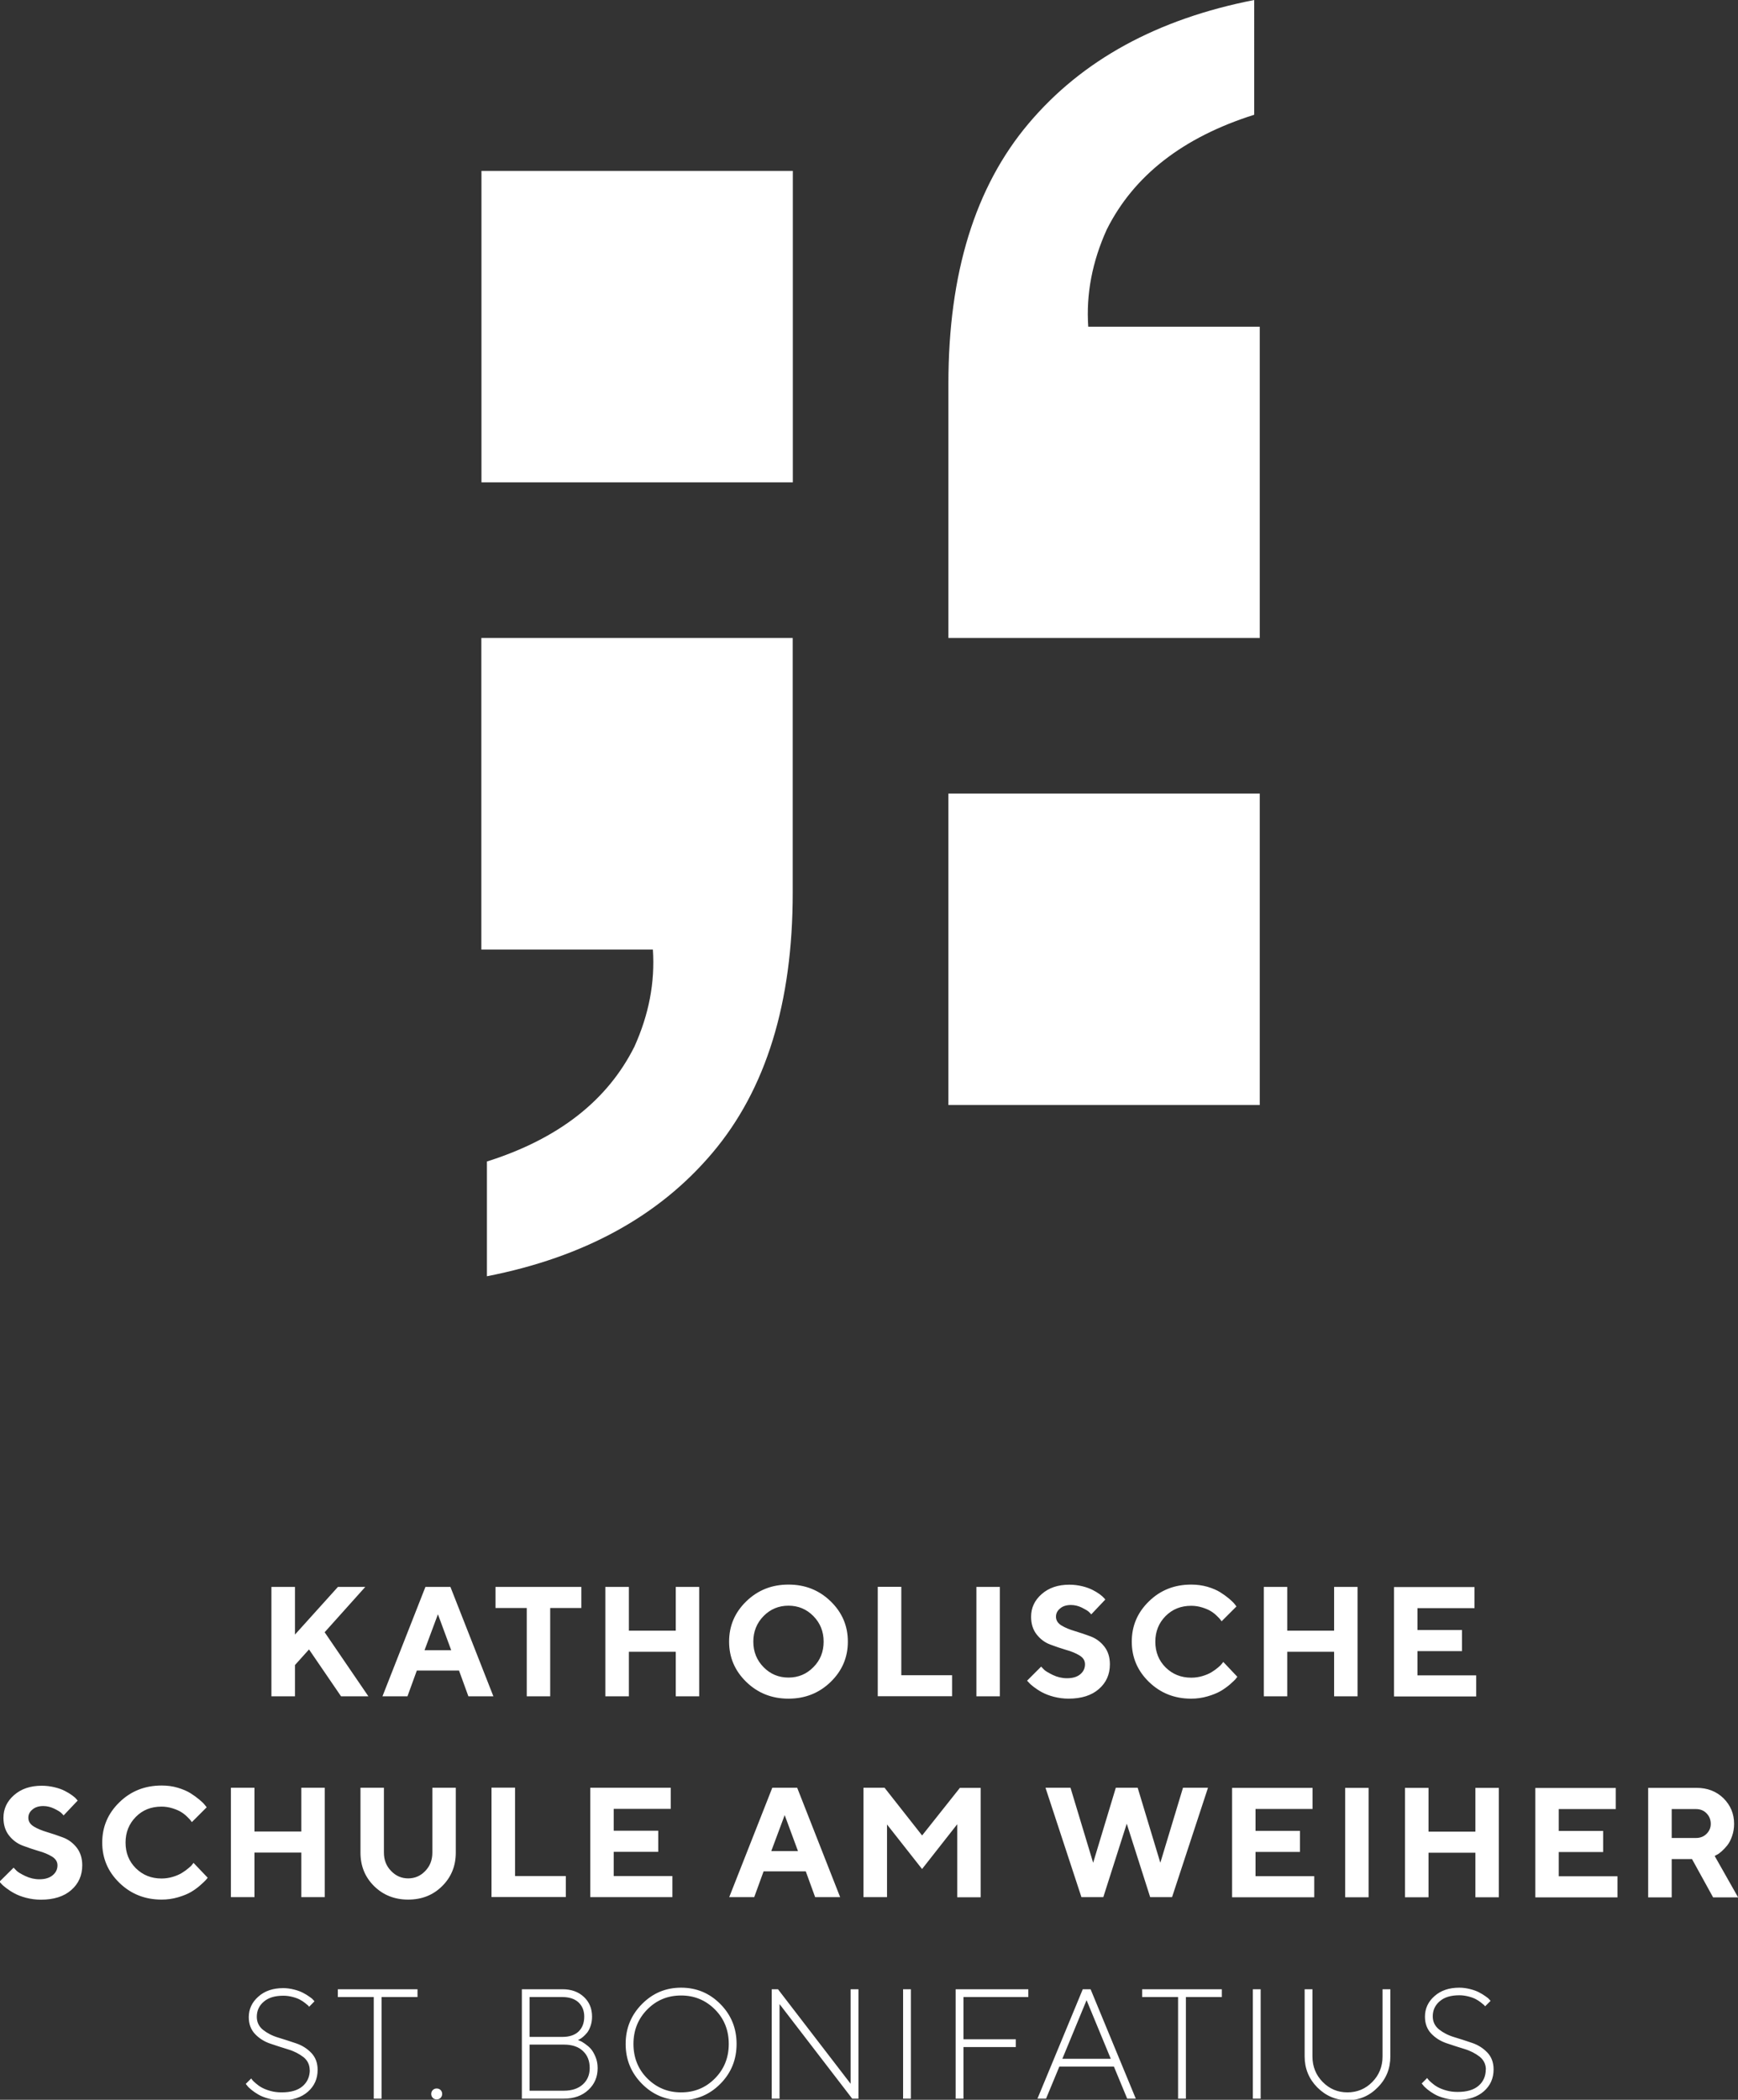
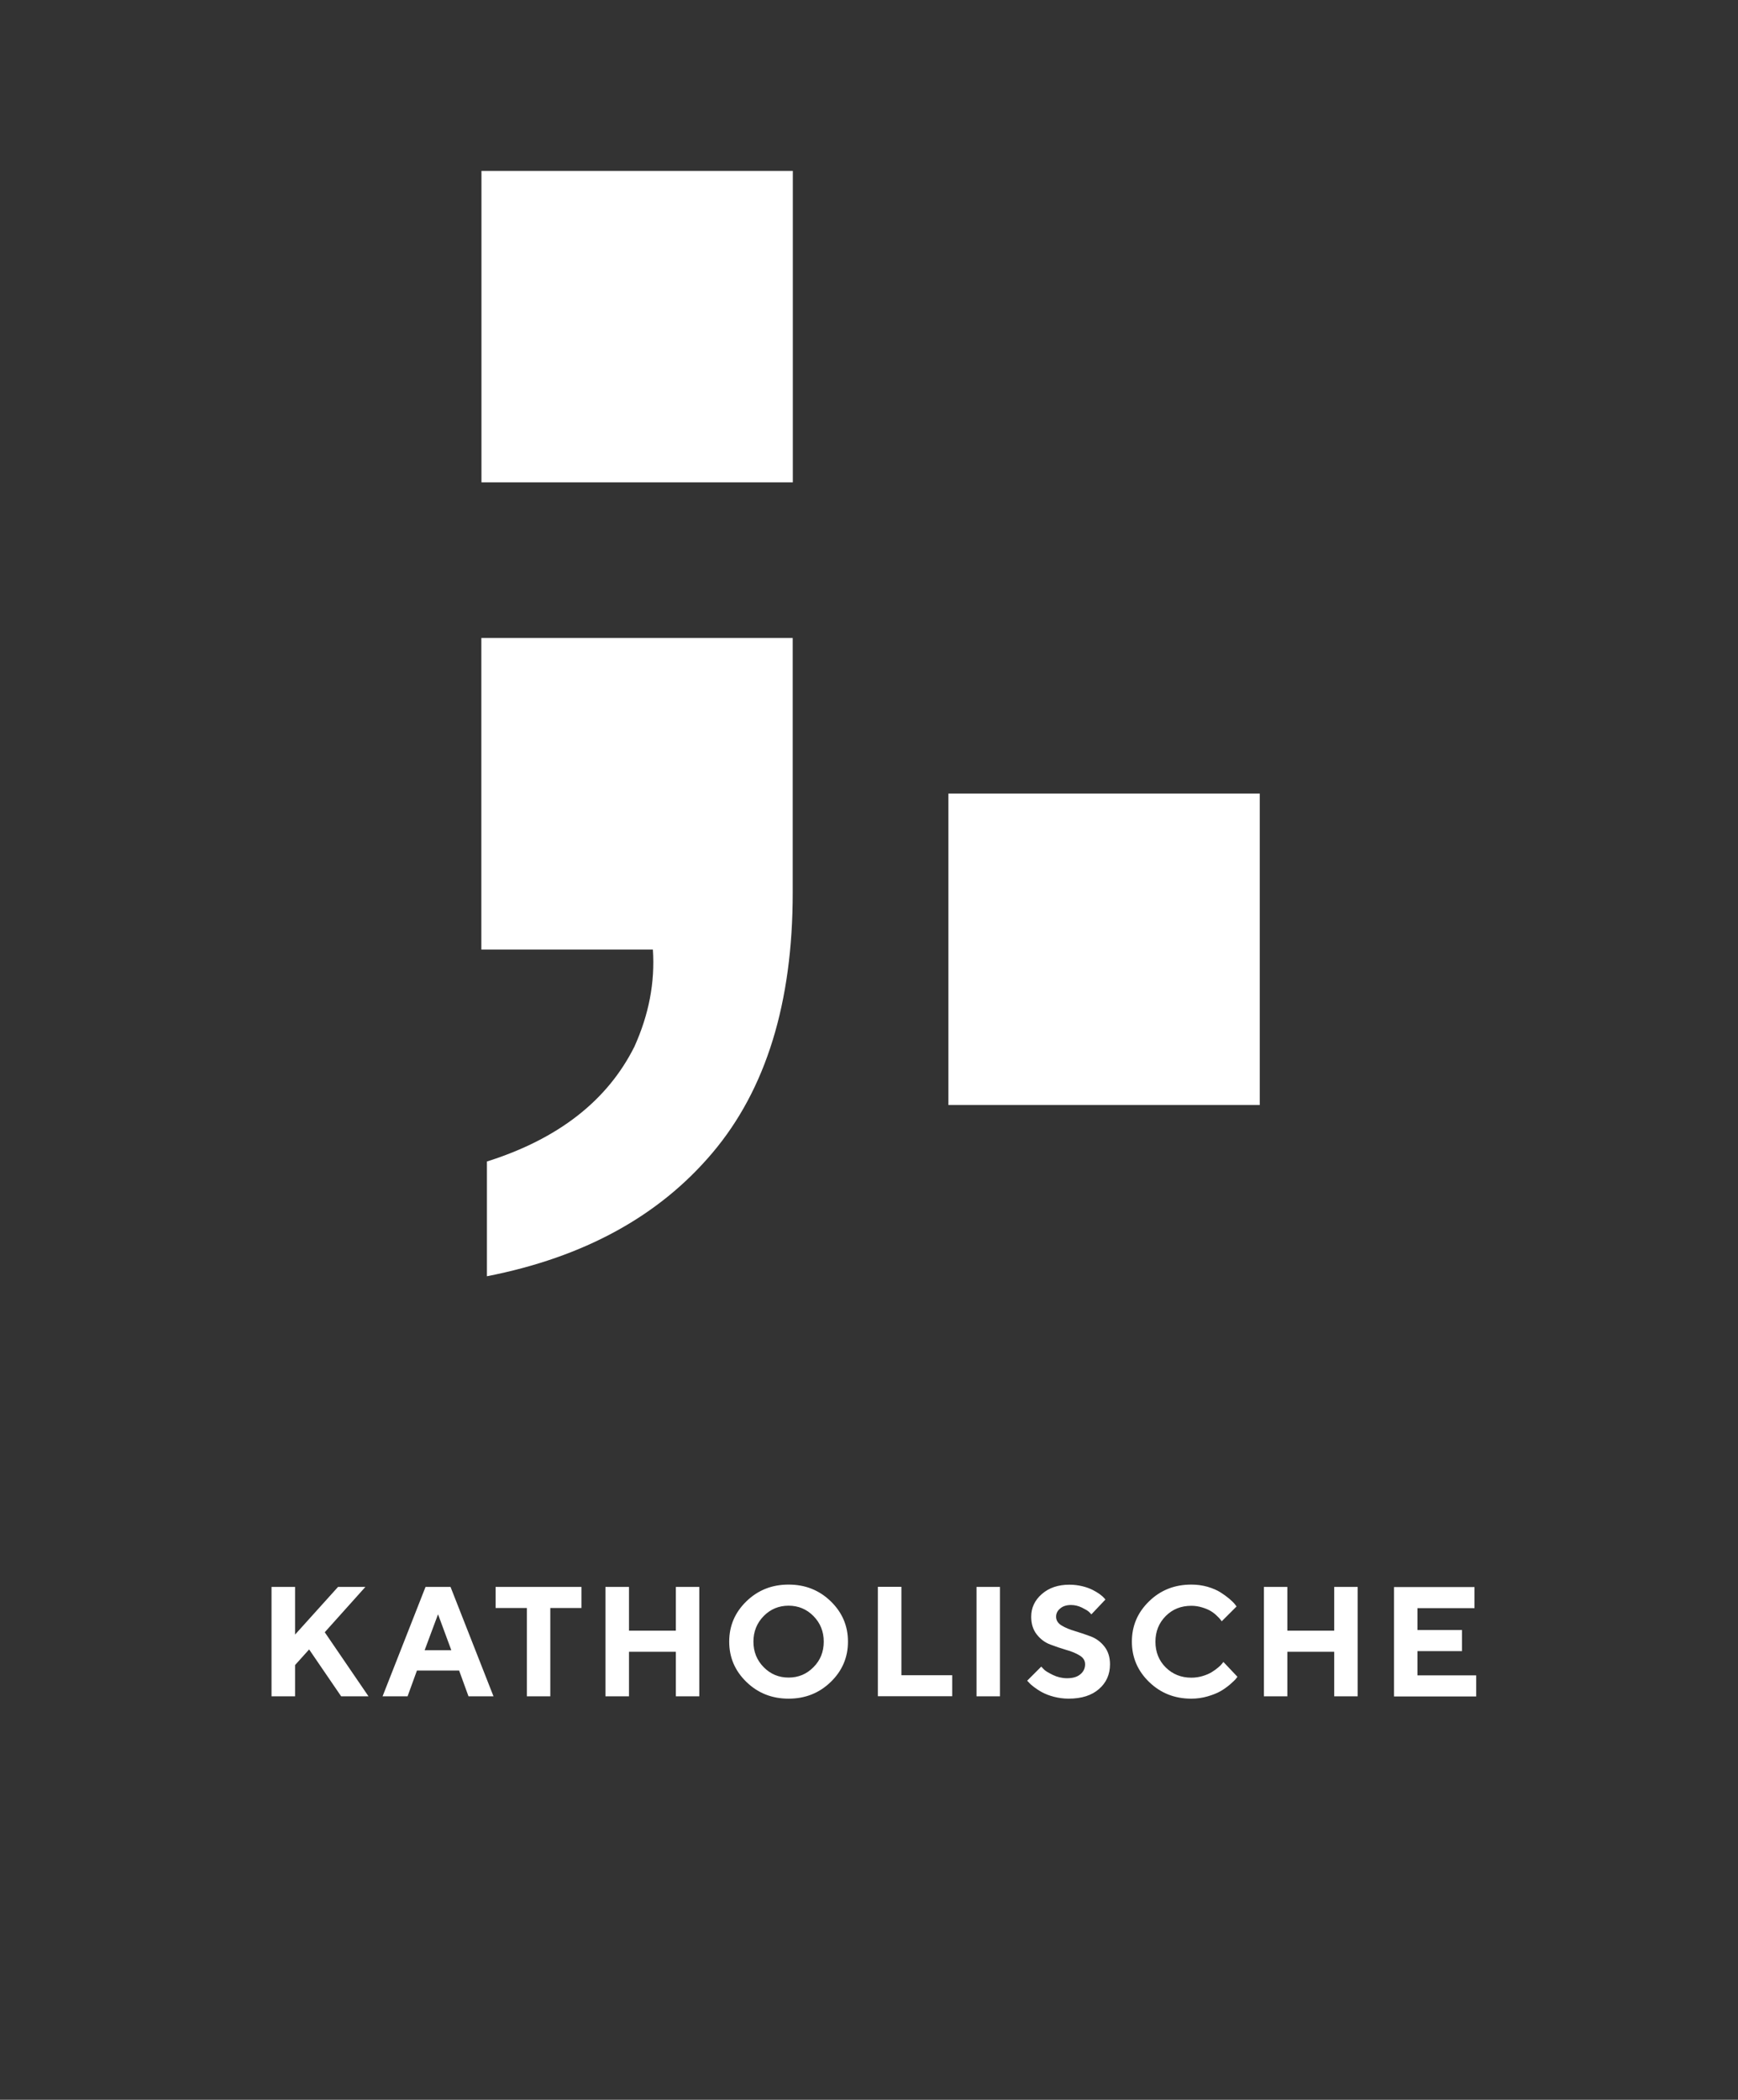
<svg xmlns="http://www.w3.org/2000/svg" id="a" data-name="Ebene 1" viewBox="0 0 155.73 188.1">
  <rect x="0" y="0" width="155.73" height="188.1" fill="#333333" stroke="none" />
  <defs>
    <style>
      .b {
        fill: #fff;
      }
    </style>
  </defs>
-   <path class="b" d="M133.13,185.37c0,.62-.22,1.11-.65,1.48-.43,.37-1.06,.55-1.87,.55-.36,0-.69-.04-1.01-.13-.32-.09-.57-.19-.77-.3-.2-.11-.38-.24-.54-.38-.16-.14-.27-.24-.31-.3-.05-.06-.08-.1-.1-.14l-.49,.49,.13,.16c.07,.1,.2,.22,.38,.37,.18,.15,.39,.29,.63,.43,.24,.14,.54,.26,.92,.36,.37,.1,.76,.15,1.16,.15,.99,0,1.77-.26,2.35-.77,.58-.51,.87-1.16,.87-1.96,0-.62-.19-1.12-.56-1.51s-.83-.68-1.36-.86c-.53-.18-1.07-.36-1.61-.52-.54-.16-.99-.4-1.36-.69-.37-.3-.56-.69-.56-1.17,0-.55,.21-1.01,.63-1.36,.42-.36,1-.53,1.75-.53,.29,0,.56,.04,.83,.11,.27,.07,.48,.15,.65,.24s.32,.19,.46,.3c.14,.11,.24,.19,.28,.23,.04,.04,.07,.08,.09,.11l.49-.49-.11-.12c-.07-.09-.19-.19-.36-.3-.16-.12-.35-.23-.56-.34-.21-.11-.47-.21-.79-.29-.32-.08-.64-.13-.98-.13-.92,0-1.66,.25-2.23,.76-.57,.5-.85,1.12-.85,1.84,0,.61,.19,1.12,.56,1.51s.83,.68,1.36,.86c.54,.18,1.07,.36,1.61,.52,.54,.16,.99,.4,1.37,.69,.37,.3,.56,.69,.56,1.17m-12.39,2.03c-.88,0-1.62-.31-2.23-.93-.61-.62-.92-1.38-.92-2.29v-6.02h-.7v6.02c0,1.08,.38,2.01,1.13,2.77,.76,.76,1.66,1.15,2.71,1.15s1.96-.38,2.71-1.15c.76-.76,1.13-1.69,1.13-2.77v-6.02h-.7v6.02c0,.91-.31,1.67-.92,2.29-.61,.62-1.36,.93-2.24,.93m-8.46,.56h.7v-9.8h-.7v9.8Zm-9.92-9.8v.7h3.22v9.1h.7v-9.1h3.22v-.7h-7.14Zm-2.53,6.93l1.19,2.87h.77l-4.05-9.8h-.7l-4.06,9.8h.77l1.19-2.87h4.9Zm-.28-.7h-4.34l2.17-5.25,2.17,5.25Zm-13.9-6.23v9.8h.7v-4.62h4.69v-.7h-4.69v-3.78h5.81v-.7h-6.51Zm-4.71,9.8h.7v-9.8h-.7v9.8Zm-4.7-9.8v8.47l-6.51-8.47h-.56v9.8h.7v-8.47l6.51,8.47h.56v-9.8h-.7Zm-10.22,4.9c0-1.4-.48-2.59-1.45-3.57s-2.14-1.47-3.52-1.47-2.54,.49-3.51,1.47c-.97,.98-1.46,2.17-1.46,3.57s.49,2.59,1.46,3.57c.97,.98,2.14,1.47,3.51,1.47s2.55-.49,3.52-1.47c.97-.98,1.45-2.17,1.45-3.57m-.7,0c0,1.22-.41,2.25-1.24,3.09s-1.84,1.25-3.03,1.25-2.2-.42-3.03-1.25-1.24-1.87-1.24-3.09,.41-2.25,1.24-3.09,1.84-1.25,3.03-1.25,2.2,.42,3.03,1.25,1.24,1.87,1.24,3.09m-14.91-4.2c.62,0,1.1,.16,1.44,.47,.34,.32,.52,.74,.52,1.28,0,.57-.17,1.01-.51,1.34-.34,.32-.82,.48-1.45,.48h-2.94v-3.57h2.94Zm-2.94,8.4v-4.14h3.08c.73,0,1.3,.19,1.7,.57,.41,.38,.61,.89,.61,1.53,0,.61-.21,1.1-.62,1.47-.41,.37-.98,.56-1.7,.56h-3.08Zm4.34-4.55l.14-.07c.08-.04,.18-.1,.31-.21,.12-.1,.24-.23,.37-.38,.12-.15,.22-.35,.31-.61,.09-.26,.13-.53,.13-.83,0-.71-.24-1.3-.73-1.76-.49-.46-1.13-.69-1.92-.69h-3.64v9.8h3.78c.9,0,1.62-.26,2.18-.78s.83-1.17,.83-1.95c0-.36-.06-.7-.19-1.01-.13-.31-.27-.55-.42-.72-.15-.17-.33-.32-.53-.46-.2-.14-.34-.22-.42-.25l-.19-.07Zm-13.15,4.83c0,.14,.05,.26,.14,.35,.09,.09,.21,.14,.35,.14s.26-.05,.35-.14,.14-.21,.14-.35-.05-.26-.14-.35c-.09-.09-.21-.14-.35-.14s-.26,.05-.35,.14c-.09,.09-.14,.21-.14,.35m-8.37-9.38v.7h3.22v9.1h.7v-9.1h3.22v-.7h-7.14Zm-2.51,7.21c0,.62-.22,1.11-.65,1.48-.43,.37-1.06,.55-1.87,.55-.36,0-.69-.04-1.01-.13-.32-.09-.57-.19-.77-.3-.2-.11-.38-.24-.54-.38-.16-.14-.27-.24-.31-.3-.05-.06-.08-.1-.1-.14l-.49,.49,.13,.16c.07,.1,.2,.22,.38,.37,.18,.15,.39,.29,.63,.43,.24,.14,.54,.26,.92,.36,.37,.1,.76,.15,1.16,.15,.99,0,1.77-.26,2.35-.77,.58-.51,.87-1.16,.87-1.96,0-.62-.19-1.12-.56-1.51-.37-.39-.83-.68-1.36-.86-.54-.18-1.07-.36-1.61-.52s-.99-.4-1.36-.69c-.37-.3-.56-.69-.56-1.17,0-.55,.21-1.01,.63-1.36,.42-.36,1-.53,1.75-.53,.29,0,.56,.04,.83,.11,.27,.07,.48,.15,.65,.24s.32,.19,.46,.3c.14,.11,.24,.19,.28,.23,.04,.04,.07,.08,.09,.11l.48-.49-.11-.12c-.07-.09-.19-.19-.36-.3-.16-.12-.35-.23-.56-.34-.21-.11-.47-.21-.79-.29-.32-.08-.64-.13-.98-.13-.92,0-1.66,.25-2.23,.76-.57,.5-.86,1.12-.86,1.84,0,.61,.19,1.12,.56,1.51,.37,.39,.83,.68,1.36,.86,.54,.18,1.07,.36,1.61,.52,.54,.16,.99,.4,1.37,.69,.37,.3,.56,.69,.56,1.17" />
-   <path class="b" d="M153.29,163.38c0,.36-.13,.65-.38,.9s-.57,.37-.95,.37h-2.17v-2.59h2.17c.38,0,.7,.12,.95,.38,.25,.25,.38,.57,.38,.95m-5.61,6.58h2.11v-3.43h1.82l1.89,3.43h2.24l-2.1-3.71,.18-.1c.12-.05,.27-.16,.44-.31,.17-.15,.34-.33,.51-.54,.17-.21,.31-.49,.43-.83,.12-.34,.18-.71,.18-1.1,0-.9-.32-1.66-.95-2.29-.64-.62-1.44-.93-2.41-.93h-4.34v9.8Zm-8.01-1.89v-2.17h3.98v-1.89h-3.98v-1.96h5.11v-1.89h-7.21v9.8h7.36v-1.89h-5.25Zm-5.37-7.92h-2.1v3.92h-4.2v-3.92h-2.11v9.8h2.11v-3.99h4.2v3.99h2.1v-9.8Zm-13.77,9.8h2.1v-9.8h-2.1v9.8Zm-8.03-1.89v-2.17h3.98v-1.89h-3.98v-1.96h5.11v-1.89h-7.21v9.8h7.36v-1.89h-5.25Zm-12.52-7.92l-2.03,6.72-2.03-6.72h-2.24l3.22,9.8h1.96l2.1-6.58,2.1,6.58h1.96l3.22-9.8h-2.24l-2.03,6.72-2.03-6.72h-1.95Zm-17.36,4.27l-3.36-4.27h-1.89v9.8h2.11v-6.51l3.14,3.99,3.15-4.01v6.54h2.1v-9.8h-1.86l-3.39,4.27Zm-10.42,3.22l.84,2.31h2.24l-3.85-9.8h-2.23l-3.86,9.8h2.24l.84-2.31h3.78Zm-.7-1.82h-2.39l1.2-3.22,1.19,3.22Zm-16.51,2.24v-2.17h3.99v-1.89h-3.99v-1.96h5.11v-1.89h-7.21v9.8h7.36v-1.89h-5.25Zm-4.29,1.89v-1.89h-4.55v-7.92h-2.11v9.8h6.65Zm-14.12-1.68c-.6,0-1.11-.22-1.54-.67-.43-.44-.64-.99-.64-1.64v-5.81h-2.1v5.81c0,1.19,.4,2.19,1.22,3,.81,.8,1.83,1.21,3.05,1.21s2.24-.4,3.05-1.21c.81-.8,1.22-1.8,1.22-3v-5.81h-2.1v5.81c0,.66-.21,1.21-.64,1.65-.42,.44-.93,.66-1.53,.66m-7.47-8.12h-2.1v3.92h-4.2v-3.92h-2.11v9.8h2.11v-3.99h4.2v3.99h2.1v-9.8Zm-14.62-.2c-1.49,0-2.76,.5-3.78,1.5-1.03,1-1.54,2.2-1.54,3.61s.51,2.61,1.54,3.61c1.03,1,2.29,1.5,3.78,1.5,.51,0,1-.07,1.48-.21,.48-.14,.86-.3,1.15-.47,.29-.17,.57-.37,.83-.6,.26-.23,.42-.38,.5-.47,.07-.09,.13-.16,.17-.21l-1.27-1.33-.11,.14c-.07,.1-.19,.22-.36,.35-.16,.14-.35,.27-.57,.41-.21,.13-.48,.25-.81,.35-.33,.1-.67,.15-1.02,.15-.92,0-1.68-.31-2.3-.92-.62-.62-.92-1.38-.92-2.3s.31-1.68,.92-2.3c.61-.62,1.38-.92,2.3-.92,.33,0,.66,.05,.98,.15,.32,.1,.58,.21,.77,.33,.2,.12,.38,.26,.54,.42,.17,.16,.27,.27,.32,.34,.05,.07,.09,.12,.11,.15l1.33-1.33-.16-.2c-.1-.13-.26-.29-.5-.49-.23-.19-.49-.38-.79-.57-.3-.19-.68-.35-1.14-.49-.46-.14-.95-.2-1.47-.2m-9.31,7.14c0,.37-.14,.66-.43,.9-.29,.24-.68,.36-1.19,.36-.44,0-.86-.1-1.26-.29s-.66-.35-.78-.47c-.12-.12-.21-.21-.27-.28l-1.27,1.26,.16,.17c.09,.11,.24,.24,.45,.4,.21,.16,.45,.32,.73,.47,.27,.15,.63,.29,1.05,.4,.43,.11,.87,.17,1.32,.17,1.16,0,2.07-.29,2.72-.86,.66-.57,.99-1.32,.99-2.22,0-.64-.17-1.17-.5-1.59-.33-.42-.74-.72-1.21-.9-.48-.18-.95-.34-1.42-.48-.47-.14-.87-.3-1.2-.5-.33-.2-.5-.46-.5-.79,0-.29,.12-.54,.37-.74,.24-.21,.57-.31,.97-.31,.33,0,.66,.08,.97,.23,.31,.15,.52,.28,.62,.37,.1,.09,.17,.17,.23,.24l1.26-1.33-.12-.14c-.08-.1-.21-.21-.39-.34-.18-.13-.39-.26-.63-.38-.24-.13-.55-.24-.92-.33-.37-.09-.76-.14-1.16-.14-1.02,0-1.84,.28-2.48,.84-.64,.56-.95,1.24-.95,2.03,0,.64,.17,1.17,.5,1.59,.33,.42,.74,.72,1.21,.9,.47,.18,.95,.34,1.42,.48,.48,.13,.88,.3,1.21,.5,.33,.2,.5,.46,.5,.79" />
-   <path class="b" d="M127.01,150.08v-2.17h3.99v-1.89h-3.99v-1.96h5.11v-1.89h-7.21v9.8h7.36v-1.89h-5.25Zm-5.37-7.92h-2.1v3.92h-4.2v-3.92h-2.1v9.8h2.1v-3.99h4.2v3.99h2.1v-9.8Zm-14.91-.21c-1.49,0-2.76,.5-3.78,1.5-1.03,1-1.54,2.2-1.54,3.61s.51,2.61,1.54,3.61c1.03,1,2.29,1.5,3.78,1.5,.51,0,1-.07,1.48-.21,.48-.14,.86-.3,1.16-.47,.29-.17,.57-.37,.83-.59,.26-.23,.42-.38,.5-.47,.07-.09,.13-.16,.17-.22l-1.26-1.33-.11,.14c-.07,.1-.19,.22-.36,.36-.16,.14-.35,.27-.57,.41-.21,.13-.48,.25-.81,.35-.33,.1-.67,.15-1.02,.15-.92,0-1.68-.31-2.3-.92-.61-.61-.92-1.38-.92-2.3s.31-1.68,.92-2.3c.62-.62,1.38-.92,2.3-.92,.33,0,.66,.05,.98,.15,.32,.1,.58,.21,.77,.33,.2,.12,.38,.26,.54,.42,.17,.16,.27,.27,.32,.34,.05,.07,.09,.12,.11,.15l1.33-1.33-.16-.21c-.1-.13-.27-.29-.5-.49-.23-.19-.49-.38-.79-.57-.3-.19-.68-.35-1.14-.49-.46-.13-.95-.2-1.47-.2m-9.51,7.14c0,.36-.14,.66-.43,.9-.29,.24-.68,.35-1.19,.35-.44,0-.86-.1-1.26-.29-.4-.2-.66-.35-.78-.47-.12-.12-.21-.21-.27-.28l-1.26,1.26,.16,.17c.09,.11,.24,.24,.45,.4,.21,.16,.45,.32,.73,.47,.28,.15,.63,.29,1.05,.4,.43,.11,.87,.17,1.32,.17,1.16,0,2.07-.29,2.72-.86,.66-.57,.99-1.31,.99-2.22,0-.64-.17-1.17-.5-1.59-.33-.42-.74-.72-1.21-.9-.48-.18-.95-.34-1.42-.48-.47-.14-.87-.3-1.2-.5-.33-.2-.5-.46-.5-.79,0-.29,.12-.54,.37-.74,.24-.21,.57-.31,.97-.31,.33,0,.66,.08,.97,.23,.32,.16,.52,.28,.62,.37,.1,.09,.17,.17,.23,.24l1.26-1.33-.12-.14c-.08-.09-.21-.21-.39-.34-.18-.13-.39-.26-.63-.38-.24-.12-.55-.24-.92-.33-.37-.09-.76-.14-1.16-.14-1.02,0-1.84,.28-2.48,.84-.64,.56-.95,1.24-.95,2.03,0,.64,.17,1.17,.5,1.59,.33,.42,.73,.72,1.21,.9,.47,.18,.95,.34,1.42,.48,.48,.13,.88,.3,1.21,.5,.33,.2,.49,.46,.49,.79m-9.73,2.87h2.1v-9.8h-2.1v9.8Zm-2.18,0v-1.89h-4.55v-7.92h-2.11v9.8h6.65Zm-19.98-4.9c0,1.41,.51,2.61,1.54,3.61,1.03,1,2.29,1.5,3.78,1.5s2.75-.5,3.78-1.5c1.03-1,1.54-2.2,1.54-3.61s-.51-2.61-1.54-3.61c-1.03-1-2.29-1.5-3.78-1.5s-2.75,.5-3.78,1.5c-1.03,1-1.54,2.2-1.54,3.61m2.17,0c0-.9,.31-1.67,.92-2.29,.61-.62,1.36-.93,2.23-.93s1.62,.31,2.23,.93c.61,.62,.92,1.38,.92,2.29s-.3,1.67-.92,2.29c-.61,.62-1.35,.93-2.23,.93s-1.62-.31-2.23-.93c-.61-.62-.92-1.38-.92-2.29m-4.85-4.9h-2.1v3.92h-4.2v-3.92h-2.11v9.8h2.11v-3.99h4.2v3.99h2.1v-9.8Zm-18.25,0v1.89h2.8v7.91h2.1v-7.91h2.79v-1.89h-7.7Zm-3.27,7.49l.84,2.31h2.24l-3.85-9.8h-2.24l-3.85,9.8h2.24l.84-2.31h3.78Zm-.7-1.82h-2.39l1.2-3.22,1.19,3.22Zm-14-5.67h-2.11v9.8h2.11v-2.8l1.26-1.4,2.87,4.2h2.45l-3.92-5.74,3.64-4.06h-2.45l-3.85,4.27v-4.27Z" />
+   <path class="b" d="M127.01,150.08v-2.17h3.99v-1.89h-3.99v-1.96h5.11v-1.89h-7.21v9.8h7.36v-1.89h-5.25m-5.37-7.92h-2.1v3.92h-4.2v-3.92h-2.1v9.8h2.1v-3.99h4.2v3.99h2.1v-9.8Zm-14.91-.21c-1.49,0-2.76,.5-3.78,1.5-1.03,1-1.54,2.2-1.54,3.61s.51,2.61,1.54,3.61c1.03,1,2.29,1.5,3.78,1.5,.51,0,1-.07,1.48-.21,.48-.14,.86-.3,1.16-.47,.29-.17,.57-.37,.83-.59,.26-.23,.42-.38,.5-.47,.07-.09,.13-.16,.17-.22l-1.26-1.33-.11,.14c-.07,.1-.19,.22-.36,.36-.16,.14-.35,.27-.57,.41-.21,.13-.48,.25-.81,.35-.33,.1-.67,.15-1.02,.15-.92,0-1.68-.31-2.3-.92-.61-.61-.92-1.38-.92-2.3s.31-1.68,.92-2.3c.62-.62,1.38-.92,2.3-.92,.33,0,.66,.05,.98,.15,.32,.1,.58,.21,.77,.33,.2,.12,.38,.26,.54,.42,.17,.16,.27,.27,.32,.34,.05,.07,.09,.12,.11,.15l1.33-1.33-.16-.21c-.1-.13-.27-.29-.5-.49-.23-.19-.49-.38-.79-.57-.3-.19-.68-.35-1.14-.49-.46-.13-.95-.2-1.47-.2m-9.51,7.14c0,.36-.14,.66-.43,.9-.29,.24-.68,.35-1.19,.35-.44,0-.86-.1-1.26-.29-.4-.2-.66-.35-.78-.47-.12-.12-.21-.21-.27-.28l-1.26,1.26,.16,.17c.09,.11,.24,.24,.45,.4,.21,.16,.45,.32,.73,.47,.28,.15,.63,.29,1.05,.4,.43,.11,.87,.17,1.32,.17,1.16,0,2.07-.29,2.72-.86,.66-.57,.99-1.31,.99-2.22,0-.64-.17-1.17-.5-1.59-.33-.42-.74-.72-1.21-.9-.48-.18-.95-.34-1.42-.48-.47-.14-.87-.3-1.2-.5-.33-.2-.5-.46-.5-.79,0-.29,.12-.54,.37-.74,.24-.21,.57-.31,.97-.31,.33,0,.66,.08,.97,.23,.32,.16,.52,.28,.62,.37,.1,.09,.17,.17,.23,.24l1.26-1.33-.12-.14c-.08-.09-.21-.21-.39-.34-.18-.13-.39-.26-.63-.38-.24-.12-.55-.24-.92-.33-.37-.09-.76-.14-1.16-.14-1.02,0-1.84,.28-2.48,.84-.64,.56-.95,1.24-.95,2.03,0,.64,.17,1.17,.5,1.59,.33,.42,.73,.72,1.21,.9,.47,.18,.95,.34,1.42,.48,.48,.13,.88,.3,1.21,.5,.33,.2,.49,.46,.49,.79m-9.73,2.87h2.1v-9.8h-2.1v9.8Zm-2.18,0v-1.89h-4.55v-7.92h-2.11v9.8h6.65Zm-19.98-4.9c0,1.41,.51,2.61,1.54,3.61,1.03,1,2.29,1.5,3.78,1.5s2.75-.5,3.78-1.5c1.03-1,1.54-2.2,1.54-3.61s-.51-2.61-1.54-3.61c-1.03-1-2.29-1.5-3.78-1.5s-2.75,.5-3.78,1.5c-1.03,1-1.54,2.2-1.54,3.61m2.17,0c0-.9,.31-1.67,.92-2.29,.61-.62,1.36-.93,2.23-.93s1.62,.31,2.23,.93c.61,.62,.92,1.38,.92,2.29s-.3,1.67-.92,2.29c-.61,.62-1.35,.93-2.23,.93s-1.62-.31-2.23-.93c-.61-.62-.92-1.38-.92-2.29m-4.85-4.9h-2.1v3.92h-4.2v-3.92h-2.11v9.8h2.11v-3.99h4.2v3.99h2.1v-9.8Zm-18.25,0v1.89h2.8v7.91h2.1v-7.91h2.79v-1.89h-7.7Zm-3.27,7.49l.84,2.31h2.24l-3.85-9.8h-2.24l-3.85,9.8h2.24l.84-2.31h3.78Zm-.7-1.82h-2.39l1.2-3.22,1.19,3.22Zm-14-5.67h-2.11v9.8h2.11v-2.8l1.26-1.4,2.87,4.2h2.45l-3.92-5.74,3.64-4.06h-2.45l-3.85,4.27v-4.27Z" />
  <path class="b" d="M71.03,57.15h-27.9v27.91h15.37c.2,2.94-.36,5.84-1.66,8.71-2.42,4.83-6.82,8.26-13.21,10.28v10.28c8.68-1.7,15.42-5.38,20.21-11.06,4.8-5.68,7.19-13.44,7.19-23.3v-22.82Z" />
-   <path class="b" d="M84.98,57.15h27.9V29.27h-15.37c-.2-2.94,.36-5.84,1.66-8.71,2.42-4.83,6.82-8.26,13.21-10.28V0c-8.68,1.7-15.42,5.38-20.21,11.06-4.8,5.68-7.19,13.44-7.19,23.3v22.8Z" />
  <rect class="b" x="43.14" y="15.31" width="27.9" height="27.9" />
  <rect class="b" x="84.98" y="71.09" width="27.9" height="27.9" />
</svg>